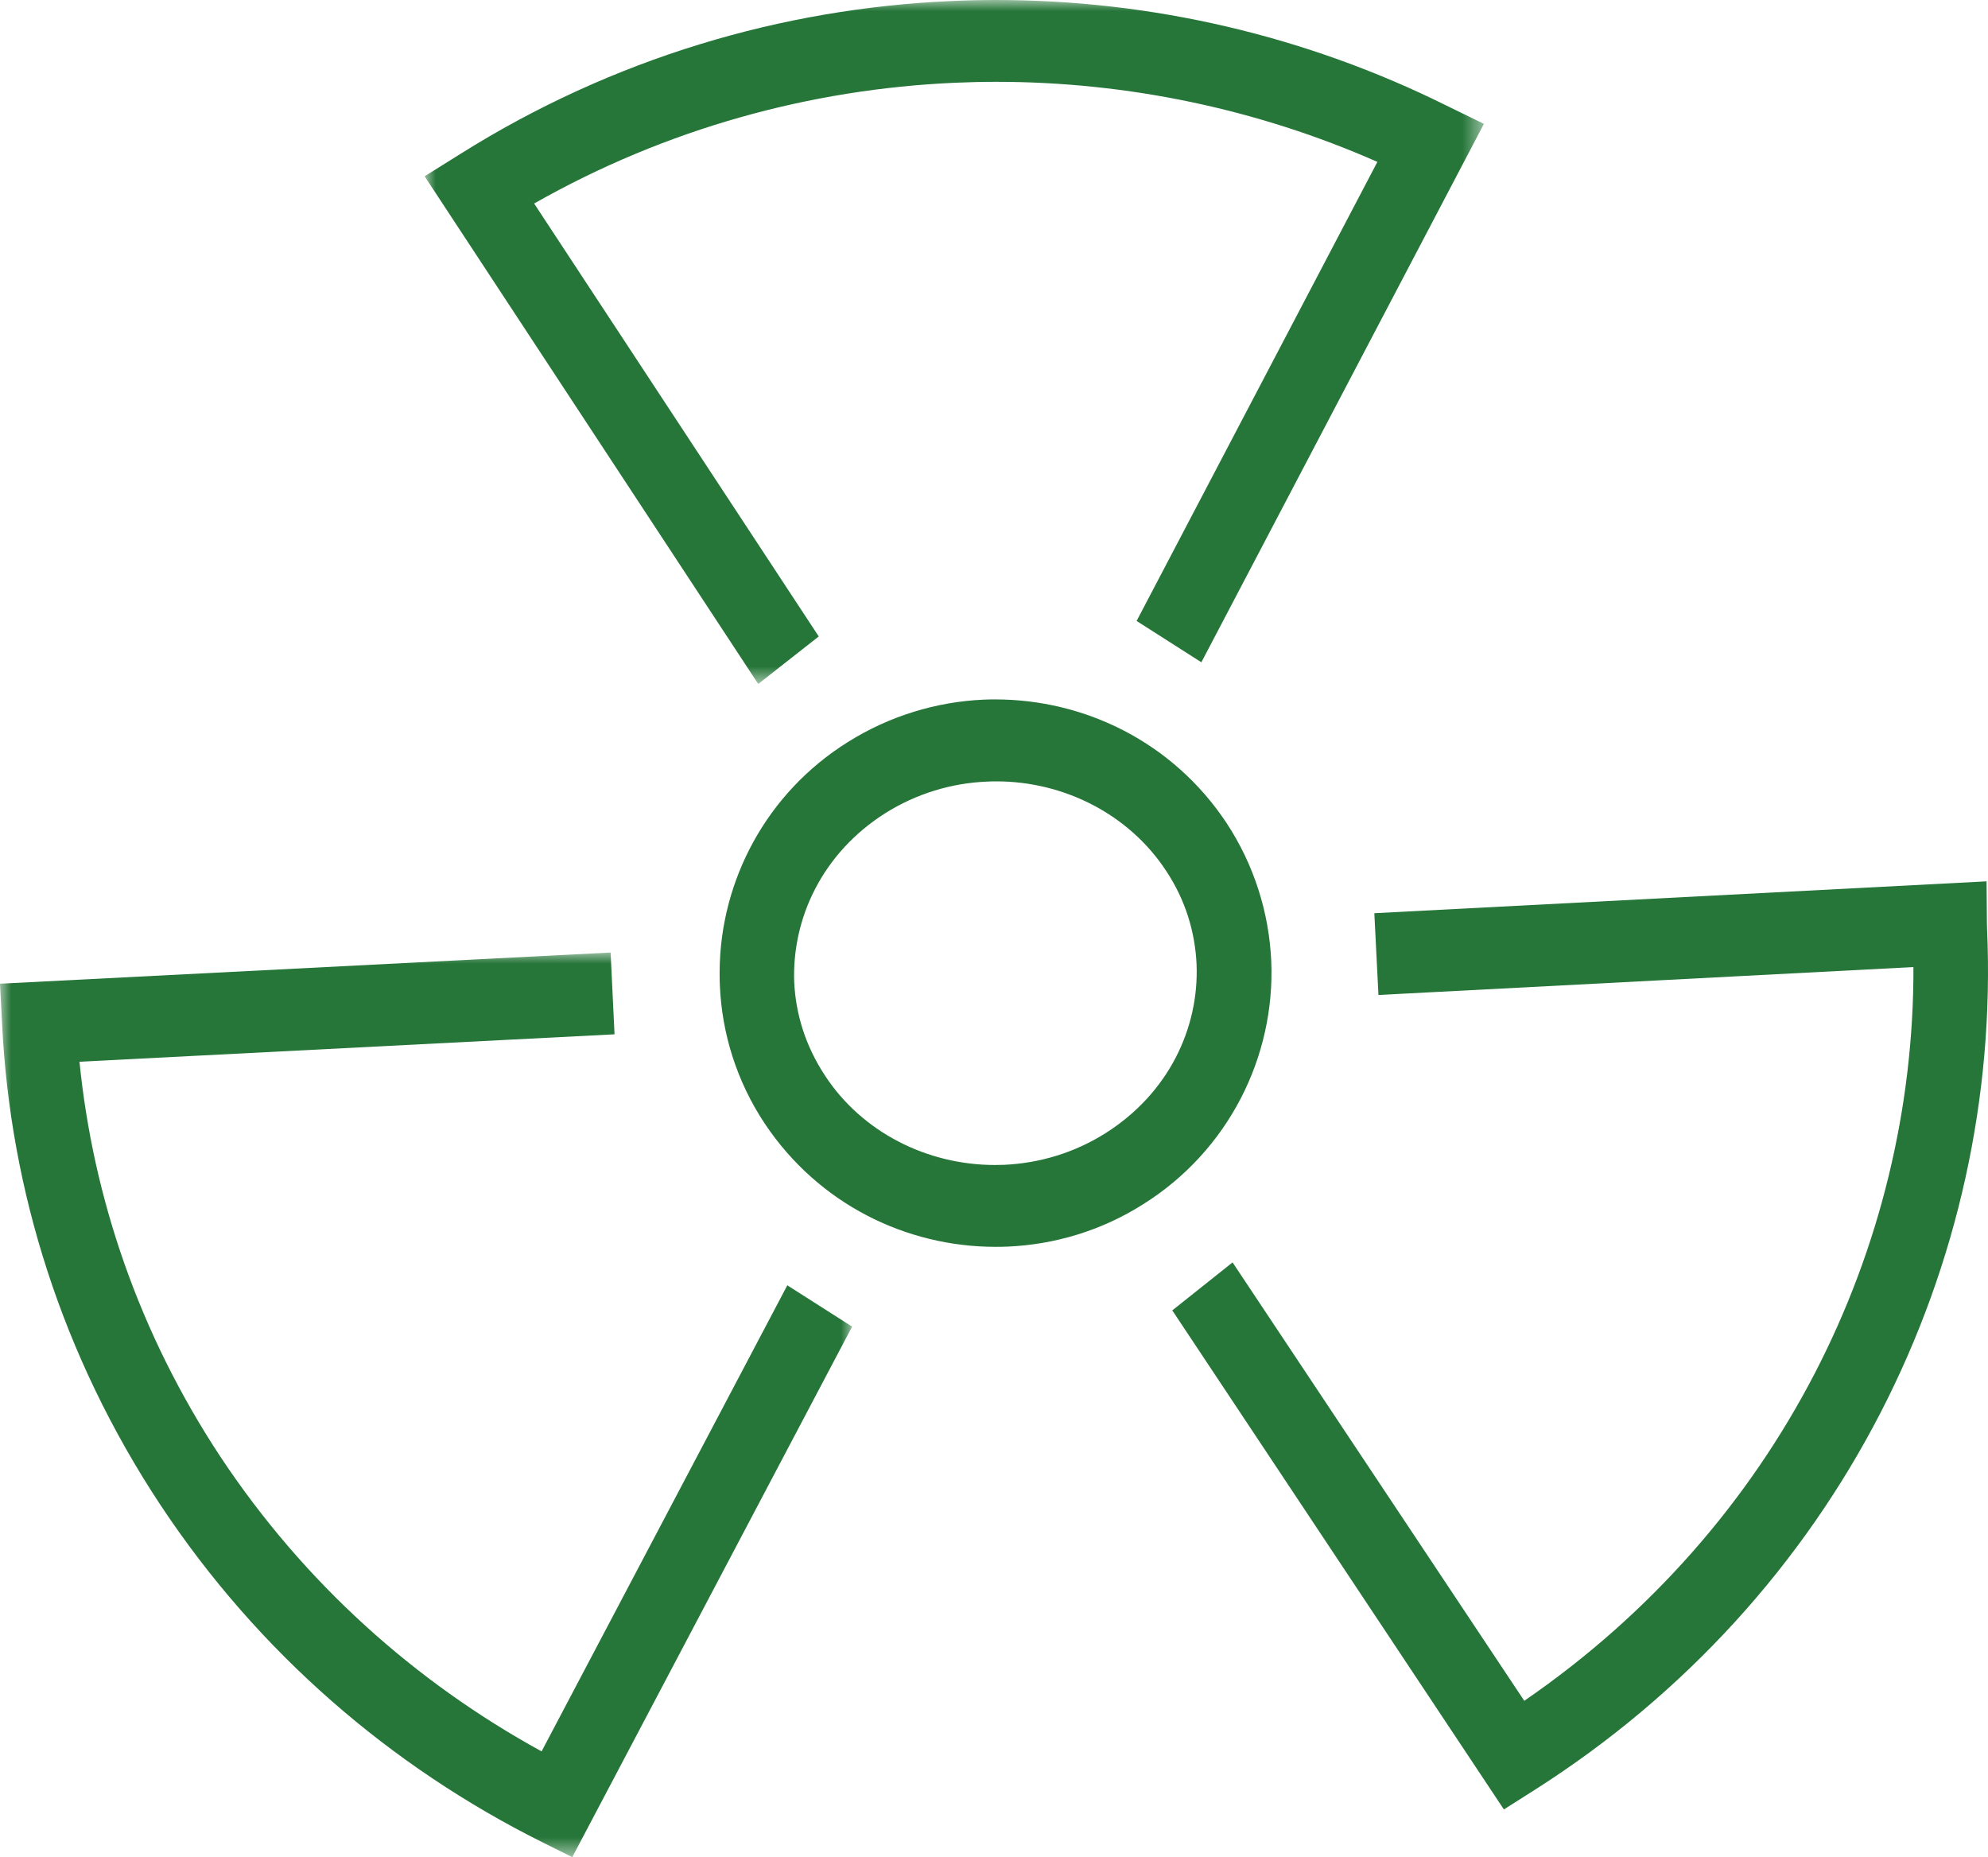
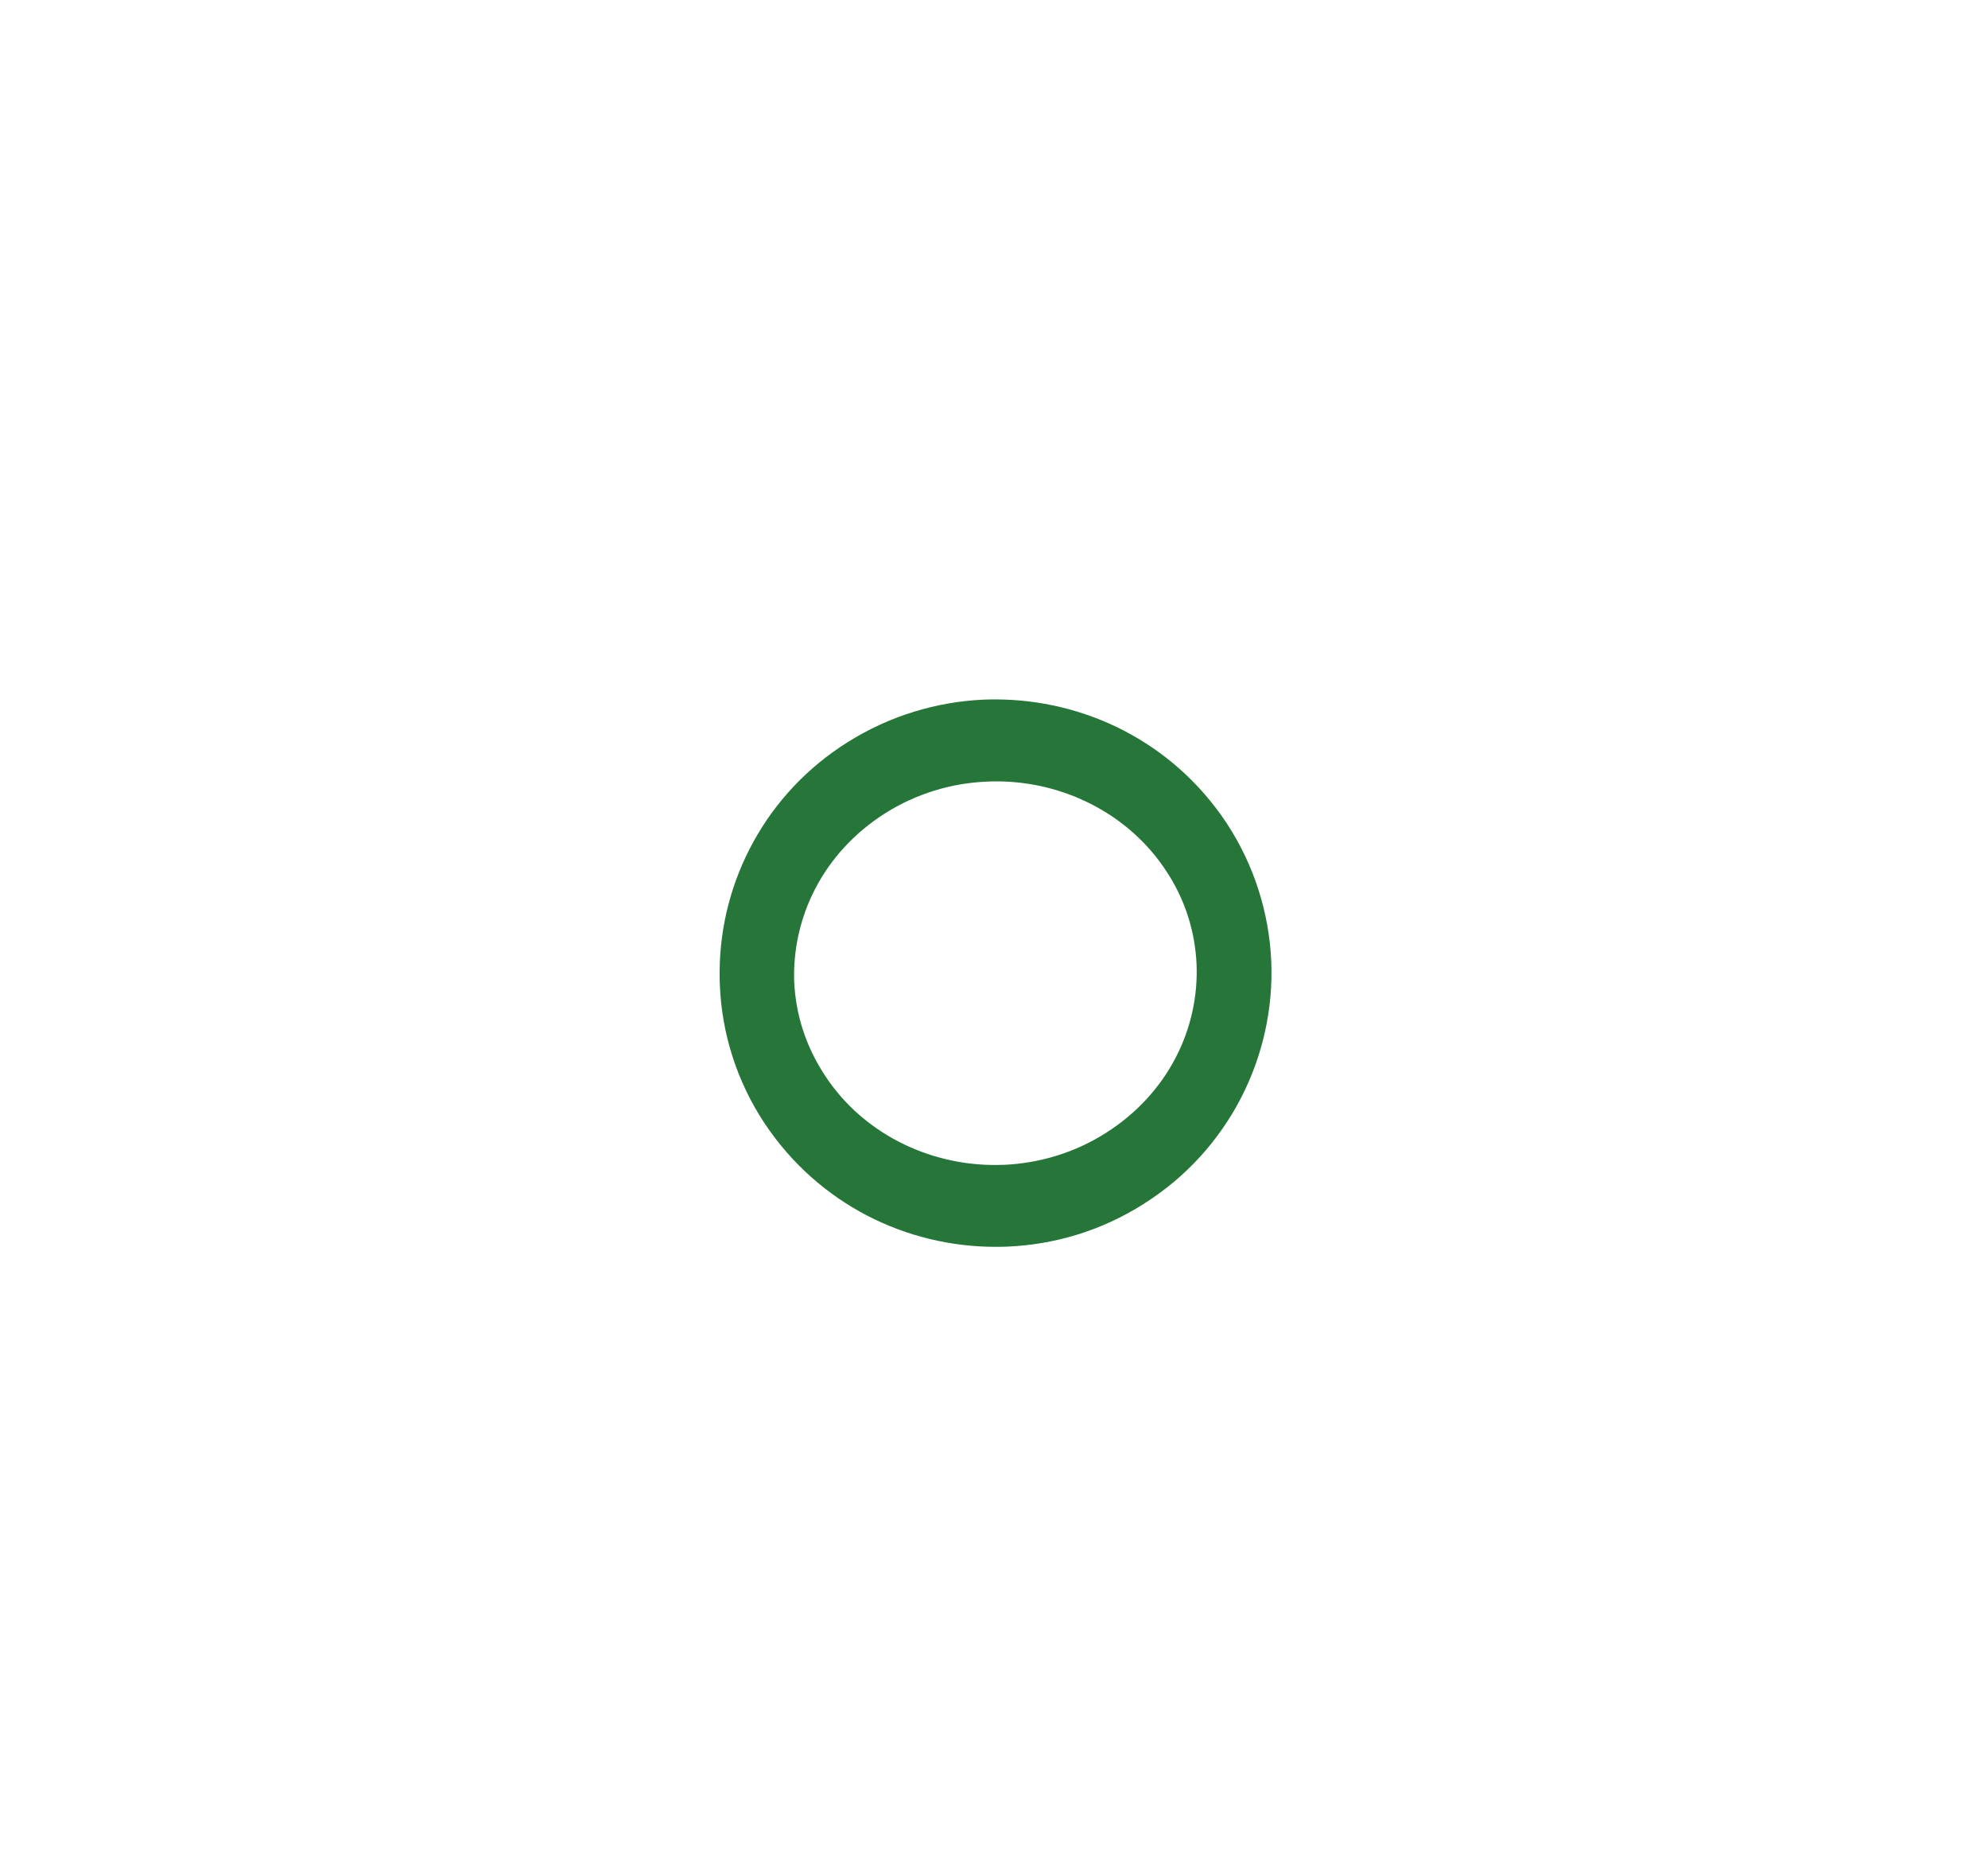
<svg xmlns="http://www.w3.org/2000/svg" xmlns:xlink="http://www.w3.org/1999/xlink" width="91px" height="85px" viewBox="0 0 91 85" version="1.1">
  <title>0124_timeless_by_design_chemical_management_icon</title>
  <defs>
    <polygon id="path-1" points="0 0 48.488 0 48.488 31.305 0 31.305" />
-     <polygon id="path-3" points="0 0 39.005 0 39.005 41.403 0 41.403" />
  </defs>
  <g id="Site-Creative--NA" stroke="none" stroke-width="1" fill="none" fill-rule="evenodd">
    <g id="20230124_TimelessbyDesign_LP_FA-NA" transform="translate(-1631, -6832)">
      <g id="09--Timeless-Graphic-and-Carousel" transform="translate(0, 6611)">
        <g id="icons-group-protect" transform="translate(1544, 0)">
          <g id="icon-chemical-management" transform="translate(0, 221)">
            <g id="chemical_management_icon" transform="translate(87, 0)">
              <g id="Group-3" transform="translate(19.437, 0)">
                <mask id="mask-2" fill="white">
                  <use xlink:href="#path-1" />
                </mask>
                <g id="Clip-2" />
-                 <path d="M26.166,-0 C25.476,-0 24.783,0.014 24.094,0.048 C16.362,0.388 8.618,2.662 1.643,7.041 L0,8.068 L15.271,31.305 L18.041,29.13 L5.013,9.315 C11.063,5.881 17.66,4.083 24.256,3.788 C24.893,3.76 25.532,3.745 26.168,3.745 C32.179,3.745 38.148,4.998 43.612,7.41 L32.591,28.421 L35.555,30.312 L48.488,5.67 L46.755,4.823 C40.357,1.649 33.304,-0 26.166,-0" id="Fill-1" fill="#267639" mask="url(#mask-2)" />
              </g>
              <g id="Group-6" transform="translate(0, 43.597)">
                <mask id="mask-4" fill="white">
                  <use xlink:href="#path-3" />
                </mask>
                <g id="Clip-5" />
-                 <path d="M27.951,0 L27.943,0 L-0.001,1.427 L0.098,3.293 C0.47,10.885 2.842,18.47 7.334,25.269 C11.844,32.085 17.925,37.272 24.791,40.705 L26.196,41.403 L39.005,17.122 L36.039,15.231 L24.791,36.563 C18.999,33.388 13.922,28.854 10.095,23.085 C6.361,17.426 4.264,11.234 3.638,4.998 L28.13,3.743 L27.951,0 Z" id="Fill-4" fill="#267639" mask="url(#mask-4)" />
              </g>
-               <path d="M90.934,40.339 L62.91,41.797 L63.098,45.54 L87.587,44.262 C87.621,57.135 81.413,69.846 69.773,77.845 L56.42,57.779 L53.667,59.971 L53.658,59.971 L68.84,82.817 L70.188,81.962 C84.175,73.1 91.641,57.869 90.957,42.517 L90.951,42.304 L90.934,40.339 Z" id="Fill-7" fill="#267639" />
              <path d="M45.554,32.012 C45.372,32.012 45.19,32.014 45.007,32.023 C42.879,32.121 40.726,32.757 38.8,33.97 C35.097,36.286 32.969,40.288 32.941,44.451 L32.941,44.633 C32.941,44.791 32.944,44.951 32.952,45.109 C33.042,47.293 33.723,49.496 35.007,51.427 C37.477,55.128 41.503,57.067 45.571,57.067 C45.759,57.067 45.946,57.064 46.134,57.056 C48.257,56.963 50.407,56.338 52.333,55.114 C56.233,52.668 58.383,48.362 58.19,43.975 C58.091,41.783 57.41,39.59 56.143,37.665 C53.67,33.942 49.628,32.012 45.554,32.012 M45.54,53.321 C42.45,53.321 39.467,51.829 37.768,49.235 C36.869,47.873 36.428,46.421 36.355,44.963 C36.243,42.036 37.64,39.05 40.516,37.224 C41.951,36.32 43.561,35.839 45.178,35.774 C45.321,35.766 45.467,35.763 45.61,35.763 C48.691,35.763 51.666,37.255 53.373,39.849 C54.267,41.194 54.705,42.664 54.772,44.13 C54.893,47.051 53.494,50.034 50.612,51.86 C49.182,52.767 47.573,53.239 45.972,53.313 C45.829,53.318 45.683,53.321 45.54,53.321" id="Fill-9" fill="#267639" />
            </g>
          </g>
        </g>
      </g>
    </g>
  </g>
</svg>